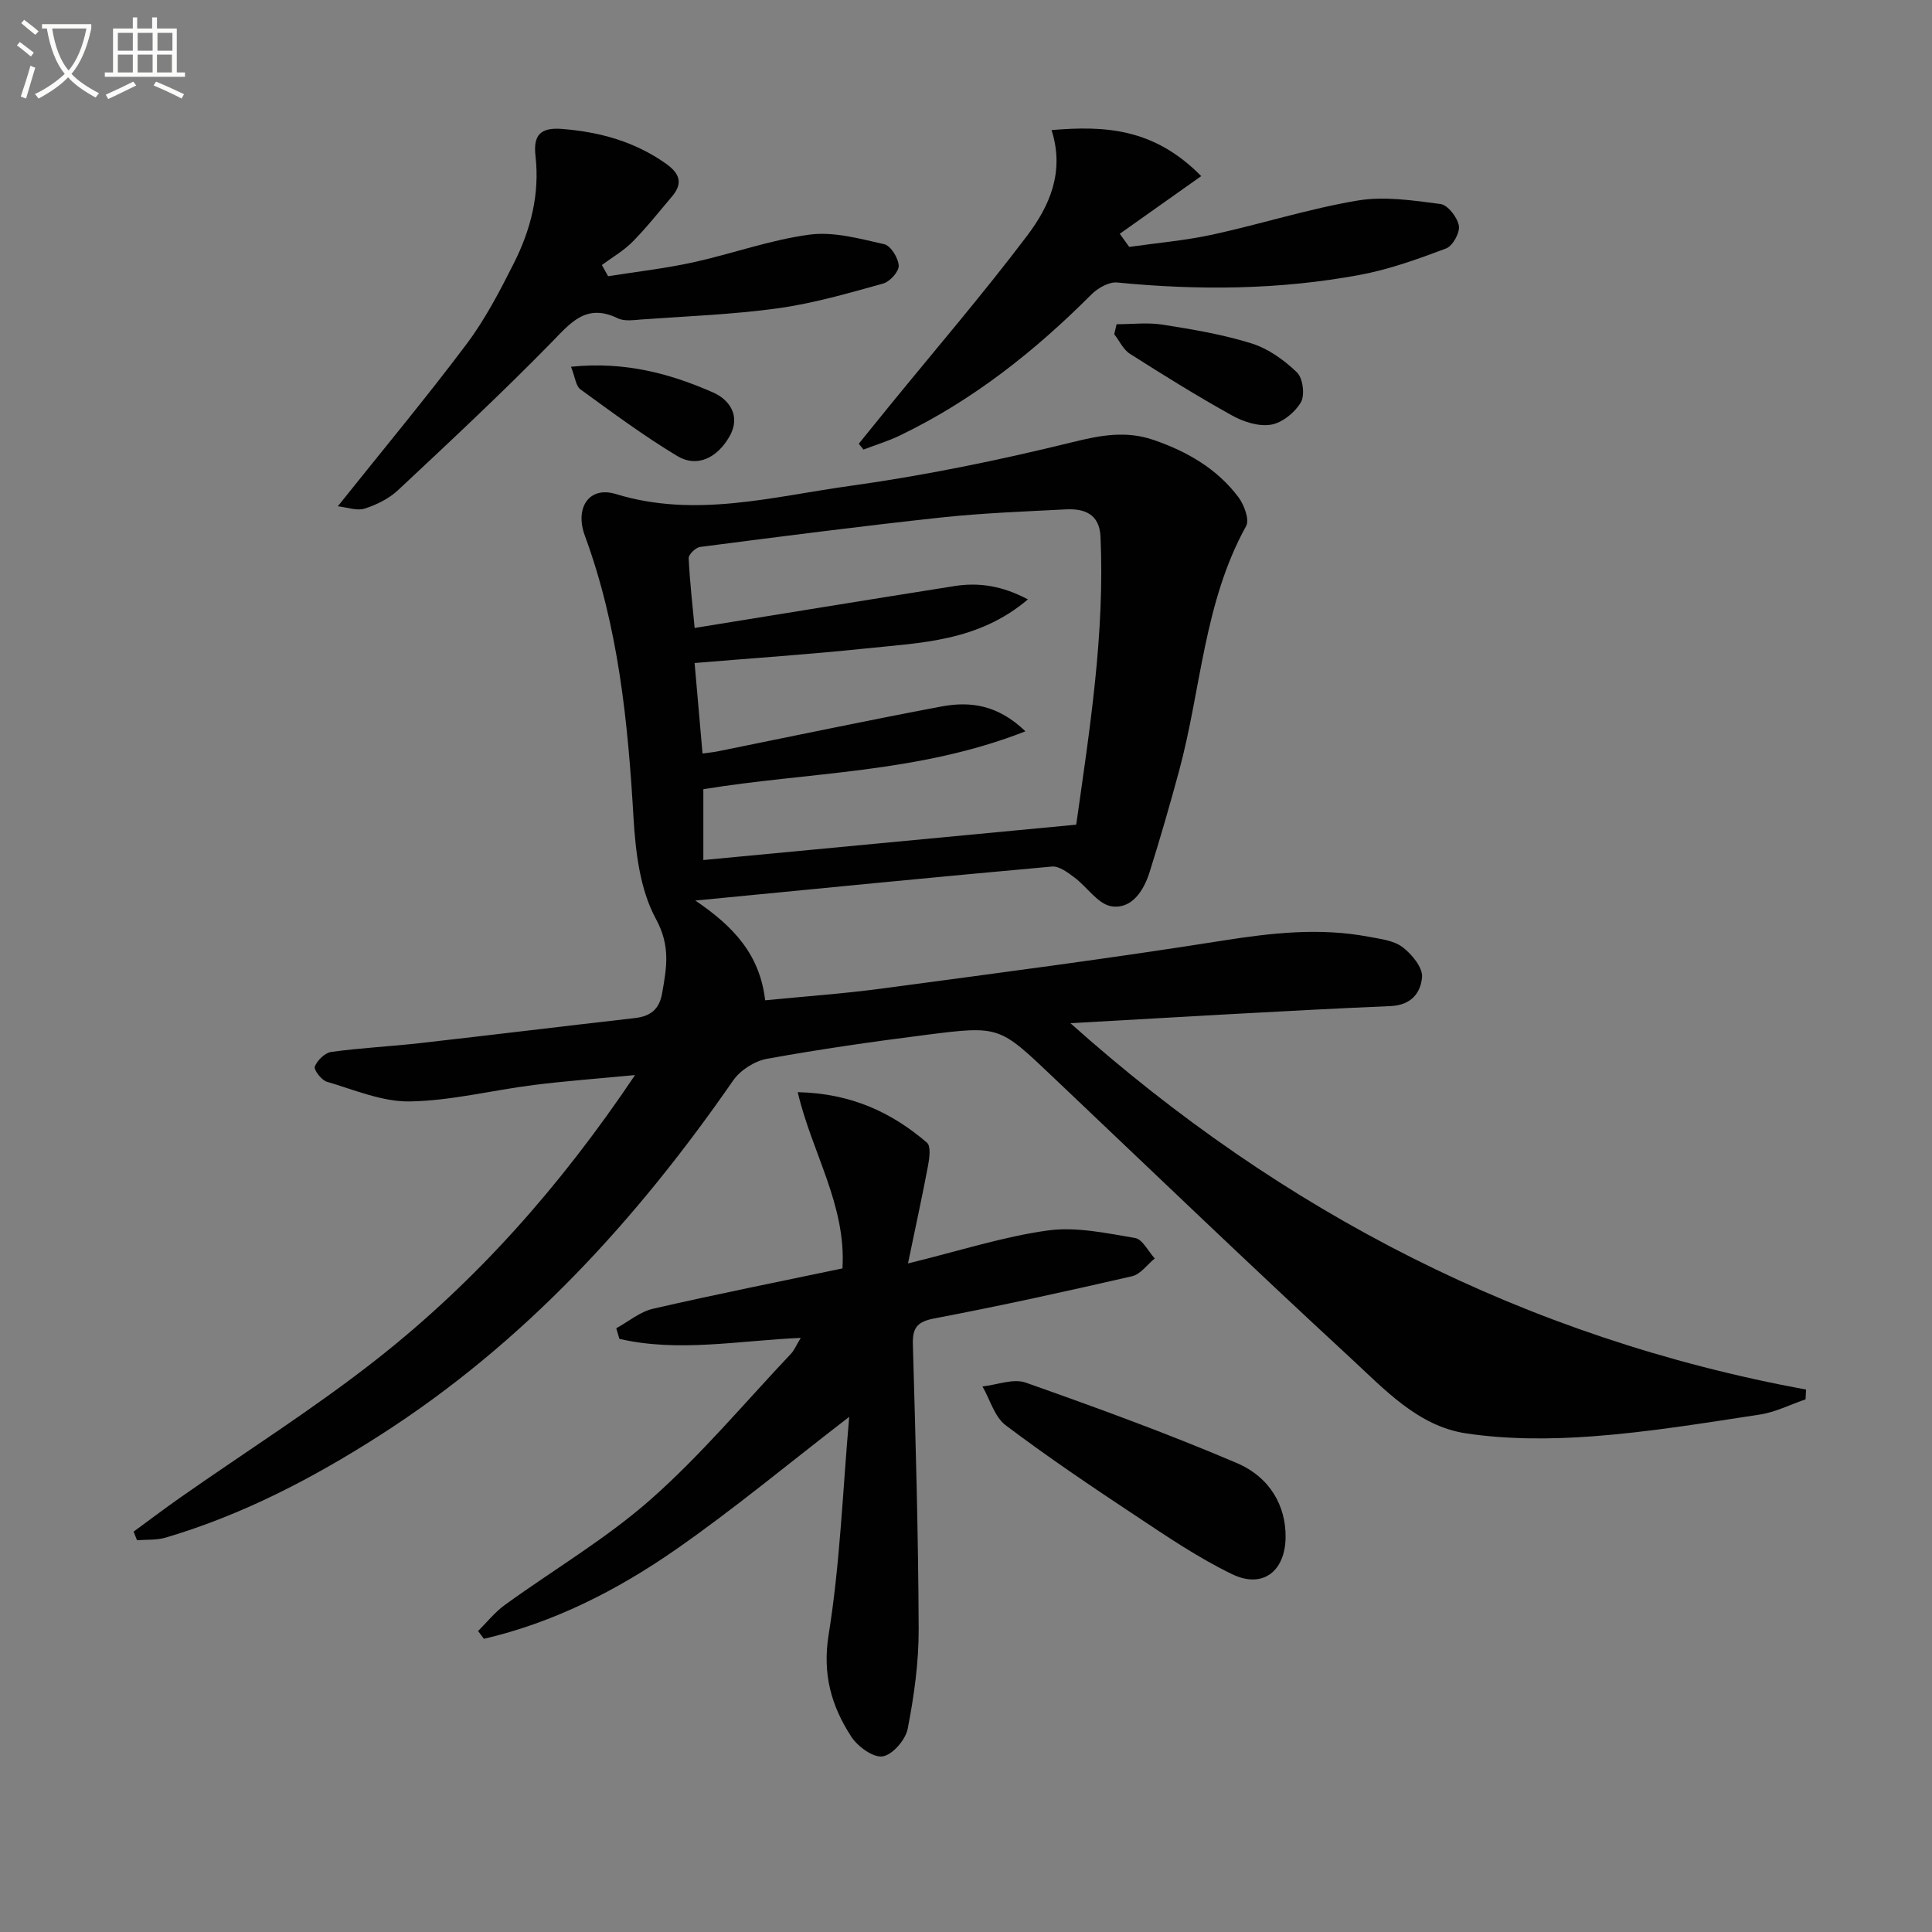
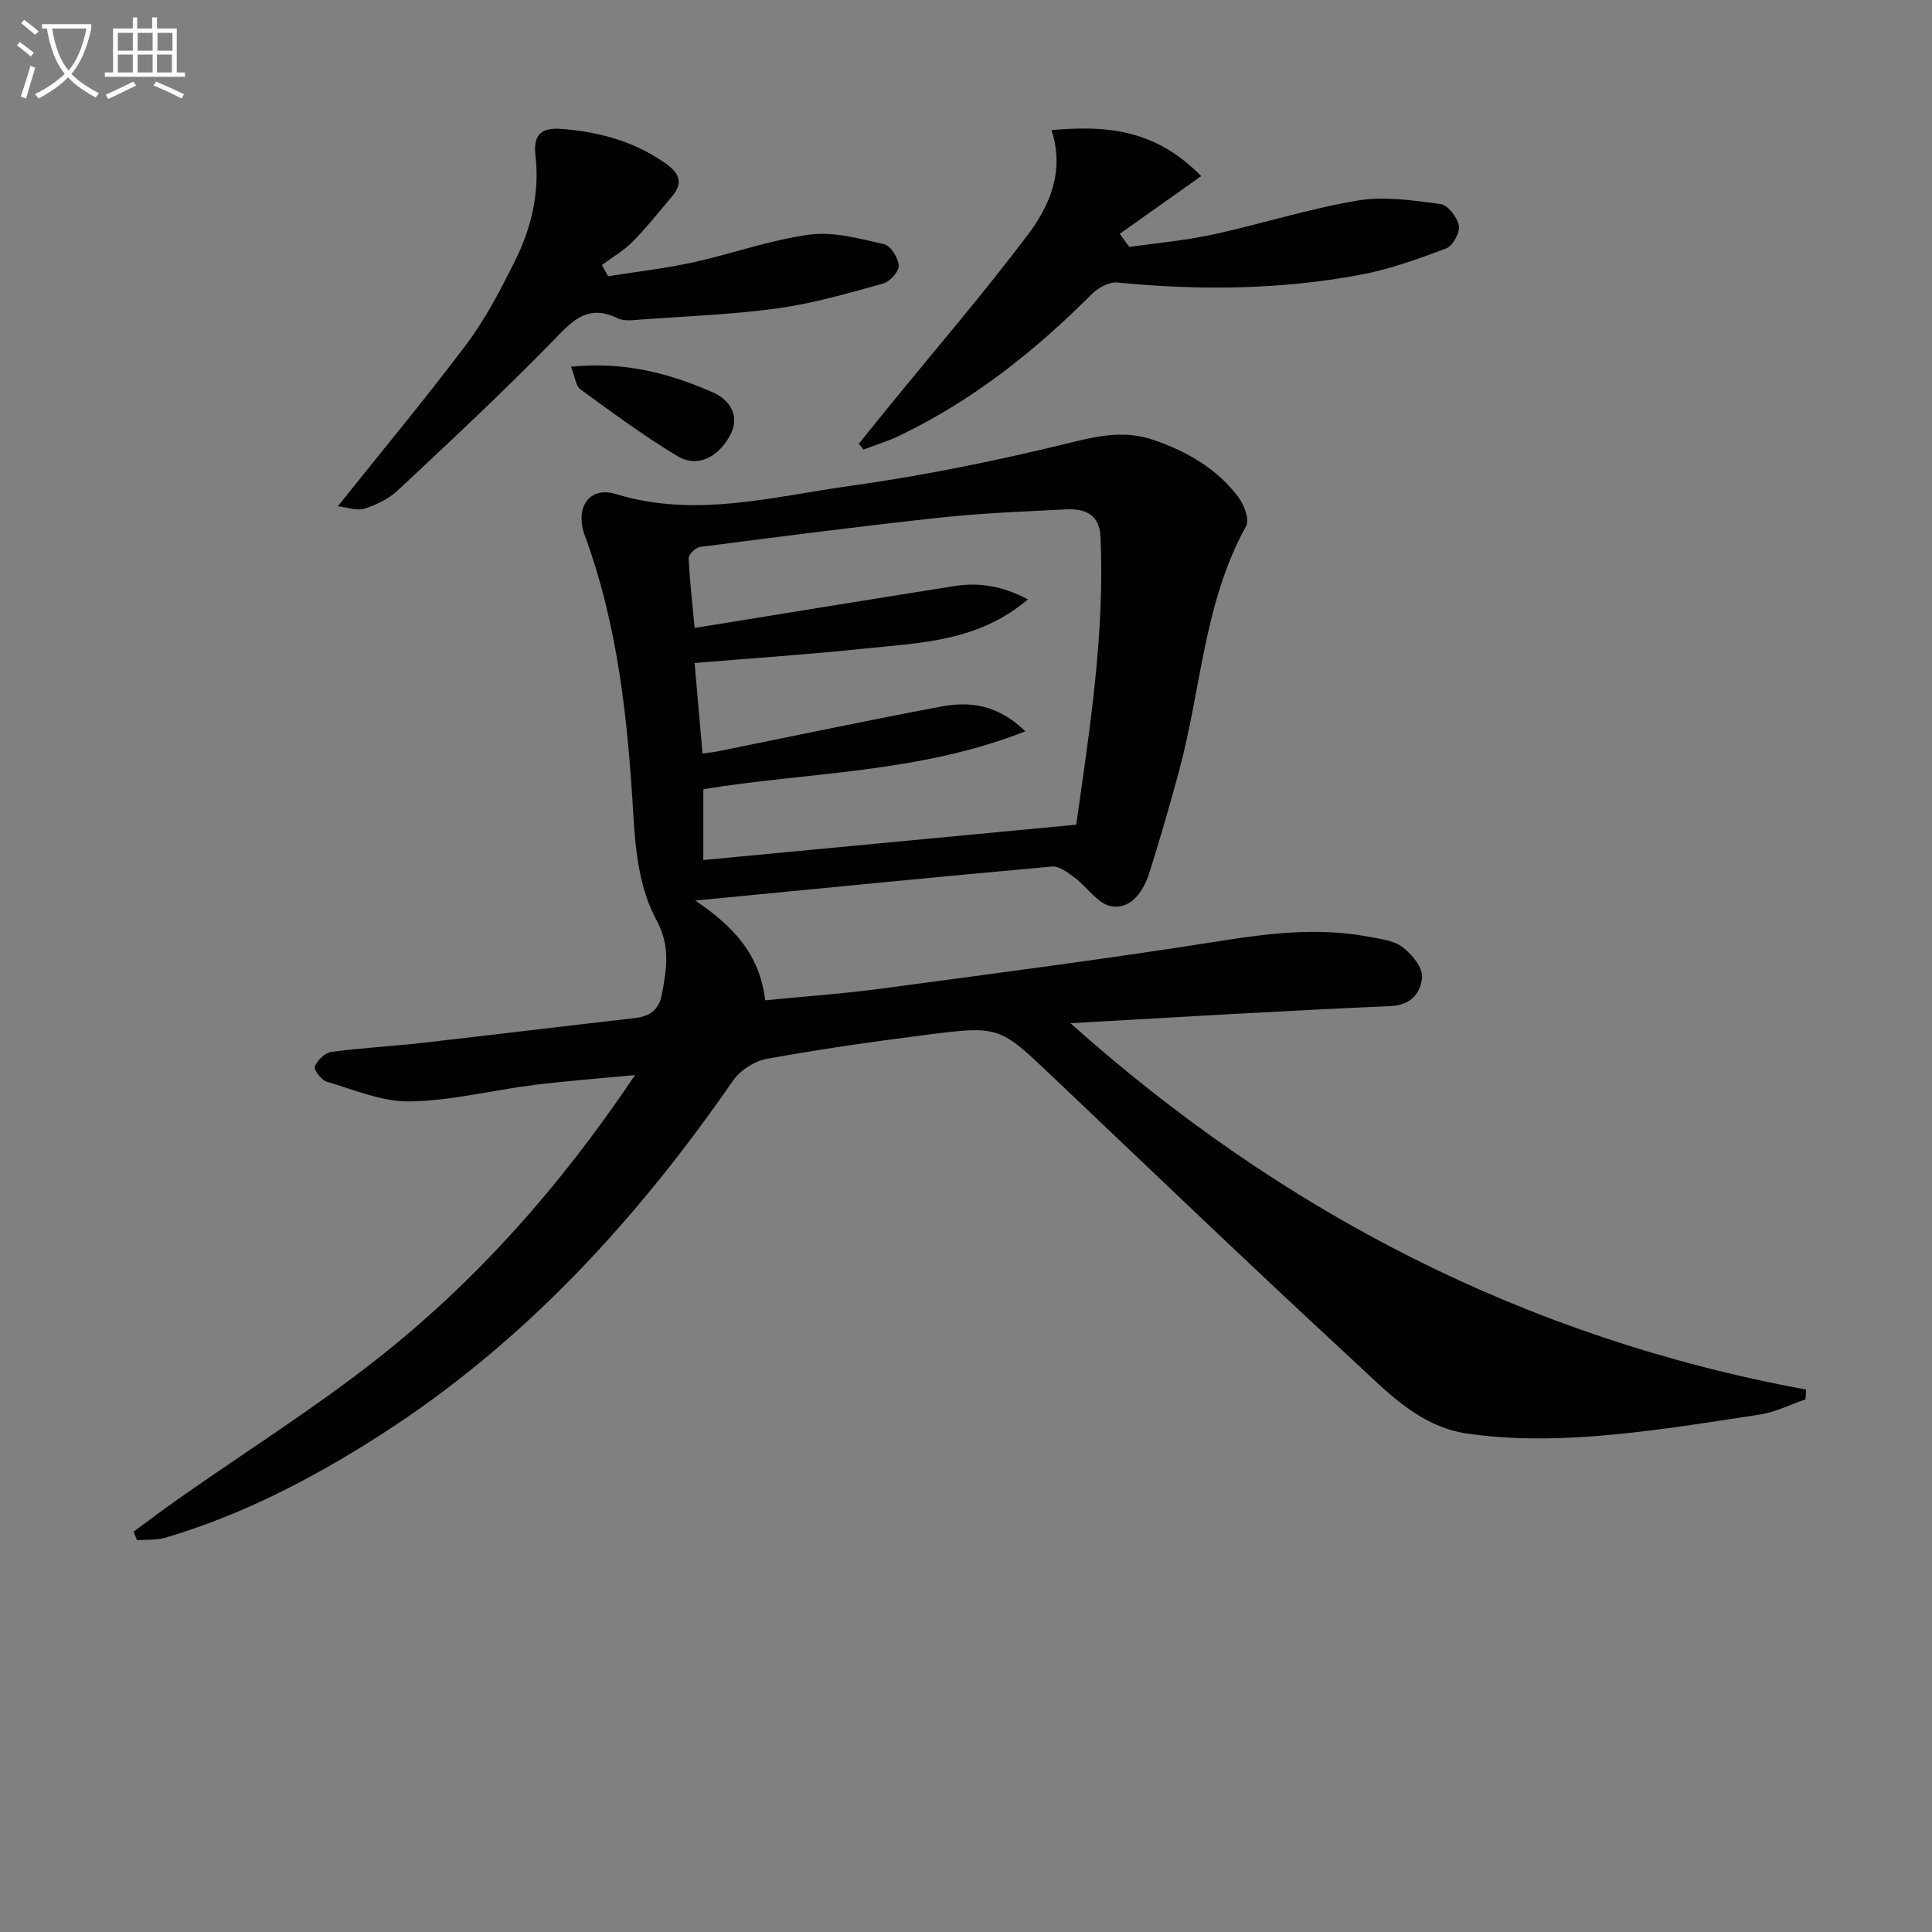
<svg xmlns="http://www.w3.org/2000/svg" enable-background="new 0 0 400 400" viewBox="0 0 400 400">
  <rect x="0" y="0" width="400" height="400" fill="#808080" stroke="none" />
  <path d="m6.4 11.7c-1-.8-1.9-1.6-2.9-2.3l.6-.7c.9.7 1.9 1.4 2.9 2.2zm-2.1 8.3c.7-2.1 1.4-4.2 2-6.4.2.1.6.3 1 .4-.7 2.3-1.3 4.4-1.9 6.4zm3-12.8c-1.1-.9-2.1-1.7-2.9-2.4l.6-.7c1 .8 2 1.5 3 2.4zm1.4-1.3v-.9h10.2v.9c-.9 4.2-2.3 7.3-4.1 9.4 1.3 1.4 3.2 2.7 5.7 4-.2.2-.4.5-.7.9-2.5-1.4-4.4-2.7-5.7-4.2-1.4 1.5-3.5 3-6.1 4.4 0 0 0 0-.1-.1-.3-.4-.5-.7-.7-.8 2.7-1.3 4.7-2.8 6.2-4.2-1.8-2.2-3-5.3-3.7-9.4zm9.2 0h-7.1c.6 3.8 1.7 6.7 3.4 8.7 1.7-2 2.9-4.8 3.7-8.7z" fill="#fbfcfa" />
  <path d="m31.6 3.6h.9v2.3h4.1v9.1h1.7v.9h-16.6v-.9h1.7v-9.1h4.1v-2.3h.9v2.3h3.1v-2.3zm-4 13.3.6.8c-1.9.9-3.8 1.9-5.8 2.8-.2-.3-.3-.6-.5-.9 2-.9 3.9-1.8 5.7-2.7zm-3.2-10.1v3.7h3.1v-3.7zm0 4.5v3.7h3.1v-3.7zm4.1-4.5v3.7h3.1v-3.7zm0 4.5v3.7h3.1v-3.7zm9.1 9.1c-2.1-1.1-4.1-2-5.8-2.7l.5-.8c2.2.9 4.1 1.8 5.8 2.6zm-1.9-13.6h-3.1v3.7h3.1zm-3.2 4.5v3.7h3.1v-3.7z" fill="#fbfcfa" />
  <g fill="#010101">
    <path d="m143.96 186.45c7.93 5.36 13.35 11.18 14.46 20.65 8.09-.8 16.15-1.36 24.15-2.43 23.53-3.15 47.09-6.21 70.54-9.92 10.12-1.6 20.07-2.72 30.19-.82 2.43.46 5.2.76 7.05 2.14 1.93 1.45 4.23 4.23 4.07 6.23-.26 3.09-2.07 5.81-6.54 6-21.88.94-43.74 2.29-66.26 3.54 43.92 39.24 94.23 65.15 152.31 75.86-.04.67-.07 1.35-.11 2.02-3.16 1.08-6.24 2.66-9.48 3.15-11.48 1.75-22.98 3.64-34.55 4.5-8.71.65-17.67.68-26.28-.61-9.94-1.5-16.88-9.13-23.9-15.61-20.8-19.2-41.21-38.81-61.74-58.29-10.95-10.39-10.94-10.54-26.08-8.61-11.03 1.4-22.05 2.98-32.99 4.96-2.55.46-5.52 2.35-7 4.48-20 28.88-43.33 54.39-73.14 73.47-13.91 8.9-28.47 16.49-44.38 21.19-1.86.55-3.93.38-5.91.54-.24-.59-.47-1.18-.71-1.78 3.24-2.37 6.43-4.79 9.71-7.09 13.61-9.54 27.73-18.44 40.77-28.71 20.52-16.17 37.77-35.56 53.34-58.73-7.81.75-14.43 1.23-21 2.06-8.56 1.08-17.08 3.26-25.64 3.4-5.72.09-11.52-2.42-17.18-4.08-1.11-.33-2.75-2.49-2.48-3.15.52-1.29 2.09-2.84 3.41-3.02 6.08-.84 12.23-1.13 18.33-1.82 14.85-1.68 29.68-3.5 44.53-5.19 3.2-.37 5.04-1.77 5.63-5.11.93-5.27 1.79-9.78-1.28-15.42-3.32-6.1-4.23-13.94-4.65-21.11-1.15-19.83-3.14-39.42-10.06-58.23-2.14-5.81.9-10.31 6.4-8.63 16.4 5.03 32.34.57 48.29-1.65 15.57-2.16 31.06-5.34 46.33-9.1 5.84-1.44 11.07-2.4 16.77-.43 6.92 2.39 13.08 5.93 17.51 11.82 1.19 1.58 2.34 4.66 1.61 5.99-8.77 15.82-9.31 33.81-13.89 50.72-1.9 7.02-3.92 14.01-6.1 20.94-1.21 3.84-3.7 7.71-7.88 7.07-2.8-.42-5.06-4.03-7.72-6-1.37-1.02-3.14-2.36-4.61-2.23-24.17 2.17-48.3 4.56-73.84 7.04zm-.14-56.44c18.49-2.99 36.13-5.88 53.79-8.67 5.08-.8 9.93-.05 15.21 2.76-10.32 8.74-22.15 8.96-33.6 10.16-11.64 1.22-23.33 2-35.41 3.01.57 6.52 1.1 12.52 1.64 18.74 1.43-.2 2.24-.27 3.04-.43 15.45-3.12 30.88-6.38 46.37-9.3 5.91-1.11 11.68-.44 17.44 5.13-22.19 8.72-44.81 8.4-66.68 11.99v14.66c25.9-2.46 51.33-4.87 77.2-7.32 2.82-19.92 5.93-39.58 5.03-59.62-.21-4.65-3.26-5.85-7.13-5.66-8.62.44-17.27.76-25.85 1.68-16.67 1.8-33.3 3.95-49.93 6.1-.91.12-2.39 1.56-2.36 2.33.25 5.08.84 10.15 1.24 14.44z" />
-     <path d="m187.99 261.58c10.95-2.68 19.86-5.58 28.99-6.83 5.84-.8 12.06.56 18.01 1.56 1.56.26 2.74 2.76 4.09 4.24-1.56 1.27-2.94 3.27-4.7 3.68-13.57 3.12-27.18 6.12-40.86 8.72-3.59.68-4.62 1.89-4.52 5.41.56 19.62 1.13 39.25 1.2 58.88.03 6.9-.95 13.89-2.27 20.68-.44 2.28-3.14 5.41-5.19 5.72-1.96.3-5.17-2.04-6.5-4.09-4.11-6.34-6-12.91-4.68-21.11 2.36-14.65 2.9-29.6 4.26-45.1-12.72 9.8-24.02 19.22-36.06 27.58-12.07 8.38-25.16 15.03-39.57 18.38-.4-.54-.81-1.07-1.21-1.61 1.83-1.82 3.47-3.9 5.54-5.4 10.09-7.32 20.98-13.7 30.27-21.91 10.41-9.2 19.41-19.99 28.99-30.12.65-.69 1.02-1.64 2.01-3.27-12.99.59-25.38 3.02-37.55.21-.22-.73-.44-1.47-.65-2.2 2.53-1.38 4.91-3.42 7.62-4.04 13.05-3 26.19-5.62 39.21-8.35.81-13.12-6.35-24-9.26-36.49 11.07.25 19.44 4.18 26.76 10.46.85.73.51 3.23.21 4.82-1.18 6.25-2.55 12.49-4.14 20.18z" />
    <path d="m69.94 104.82c9.35-11.72 18.29-22.44 26.66-33.59 3.86-5.14 6.89-10.98 9.8-16.76 3.49-6.91 5.37-14.29 4.47-22.16-.48-4.2.86-6 5.57-5.61 7.8.64 14.93 2.6 21.39 7.15 2.92 2.06 3.64 4.09 1.26 6.88-2.67 3.14-5.23 6.4-8.13 9.33-1.85 1.87-4.21 3.22-6.35 4.81.43.77.86 1.55 1.29 2.32 5.85-.93 11.77-1.6 17.55-2.86 8.08-1.77 15.98-4.66 24.13-5.75 5.01-.67 10.4.83 15.49 1.98 1.34.3 2.92 2.85 3 4.44.06 1.23-1.84 3.33-3.24 3.71-7.16 1.99-14.37 4.09-21.71 5.11-9.35 1.3-18.83 1.64-28.26 2.32-1.65.12-3.58.43-4.95-.24-6.62-3.22-9.84 1.02-13.91 5.18-10.23 10.44-20.92 20.42-31.6 30.41-1.88 1.76-4.44 3.02-6.91 3.81-1.6.51-3.62-.27-5.55-.48z" />
    <path d="m177.8 91.87c2.11-2.6 4.21-5.21 6.33-7.81 9.55-11.72 19.41-23.2 28.52-35.25 4.61-6.09 7.84-13.22 5.06-21.88 11.1-.93 21.21-.4 30.99 9.53-5.8 4.1-11.33 8.02-16.86 11.94.65.91 1.3 1.81 1.95 2.72 5.76-.82 11.59-1.32 17.26-2.55 10.03-2.18 19.87-5.34 29.97-7.04 5.56-.94 11.53-.04 17.22.71 1.52.2 3.49 2.75 3.8 4.48.26 1.43-1.27 4.21-2.64 4.72-5.84 2.2-11.8 4.35-17.91 5.48-16.61 3.09-33.37 3.22-50.19 1.57-1.71-.17-4.02 1.15-5.35 2.49-11.72 11.74-24.57 21.92-39.59 29.16-2.44 1.18-5.06 1.97-7.59 2.94-.32-.4-.65-.81-.97-1.21z" />
-     <path d="m266.17 318.16c-.03 7.12-4.69 10.83-11.05 7.77-6.98-3.37-13.48-7.79-19.96-12.09-9.12-6.04-18.21-12.16-26.94-18.75-2.31-1.74-3.24-5.31-4.81-8.04 3-.32 6.37-1.7 8.94-.8 14.67 5.18 29.32 10.52 43.63 16.62 7.12 3.02 10.22 9.06 10.19 15.29z" />
-     <path d="m231.18 67.13c3.19 0 6.44-.41 9.56.09 6.2.98 12.45 2.02 18.41 3.89 3.45 1.08 6.74 3.45 9.38 6 1.23 1.19 1.67 4.71.8 6.19-1.23 2.1-3.84 4.22-6.16 4.62-2.52.43-5.67-.56-8.03-1.87-7.22-4-14.24-8.37-21.2-12.8-1.39-.88-2.18-2.68-3.25-4.06.16-.69.33-1.38.49-2.06z" />
    <path d="m118.22 75.93c11.17-1.14 20.55 1.42 29.47 5.35 3.16 1.39 5.82 4.73 3.35 9.07-2.57 4.5-6.75 6.52-10.83 4.06-6.94-4.18-13.48-9.03-20.04-13.8-.95-.68-1.08-2.48-1.95-4.68z" />
  </g>
</svg>